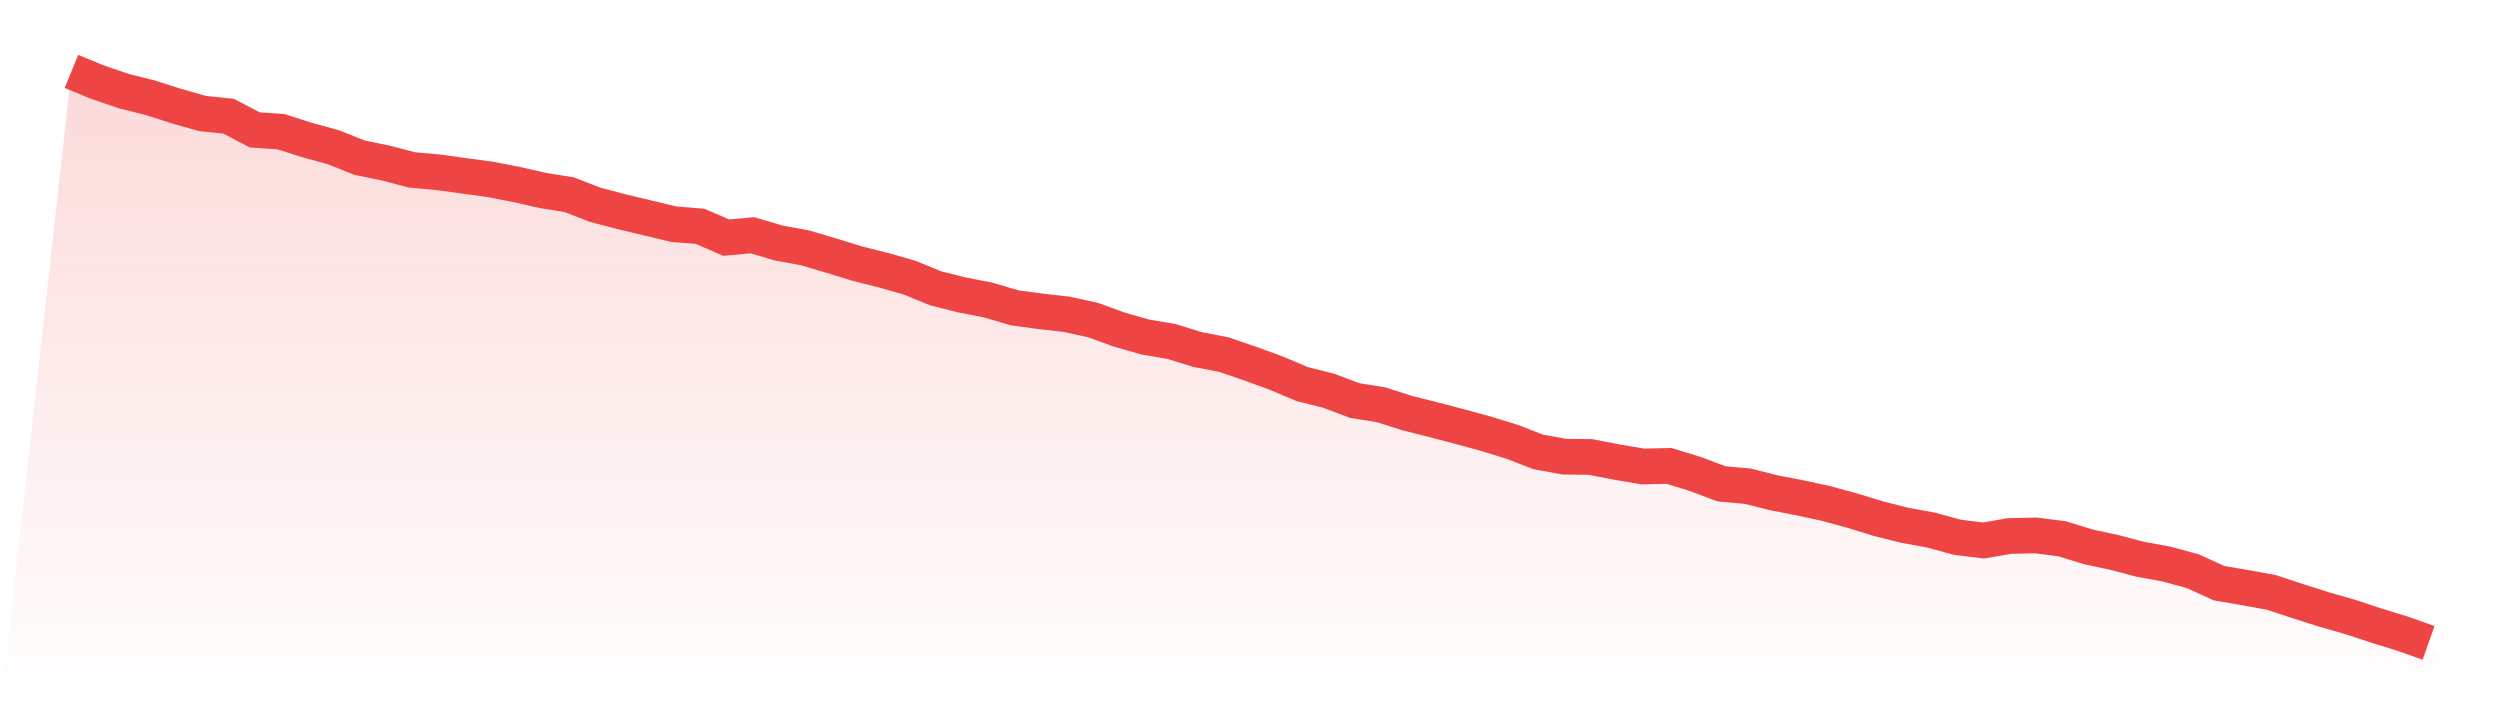
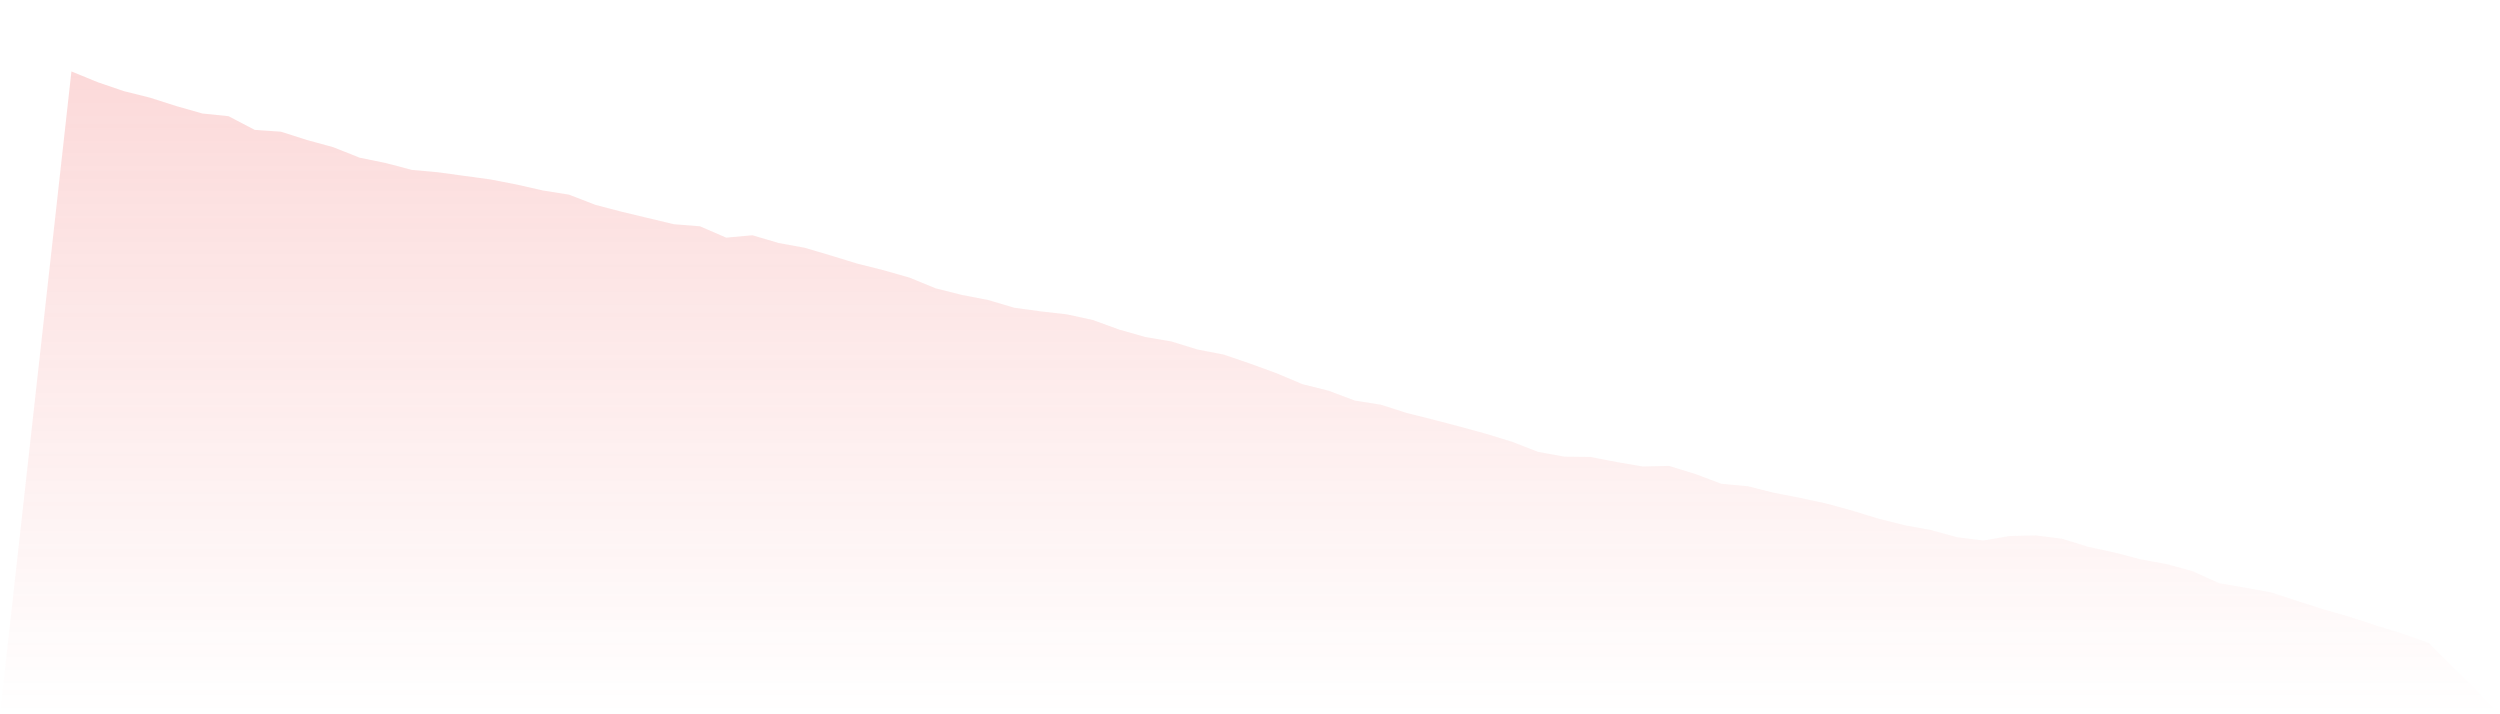
<svg xmlns="http://www.w3.org/2000/svg" viewBox="0 0 140 40">
  <defs>
    <linearGradient id="gradient" x1="0" x2="0" y1="0" y2="1">
      <stop offset="0%" stop-color="#ef4444" stop-opacity="0.2" />
      <stop offset="100%" stop-color="#ef4444" stop-opacity="0" />
    </linearGradient>
  </defs>
  <path d="M4,4 L4,4 L5.467,4.602 L6.933,5.103 L8.4,5.47 L9.867,5.938 L11.333,6.356 L12.8,6.507 L14.267,7.275 L15.733,7.375 L17.2,7.843 L18.667,8.244 L20.133,8.829 L21.6,9.13 L23.067,9.514 L24.533,9.648 L26,9.849 L27.467,10.049 L28.933,10.333 L30.4,10.667 L31.867,10.901 L33.333,11.469 L34.8,11.854 L36.267,12.205 L37.733,12.556 L39.2,12.673 L40.667,13.308 L42.133,13.174 L43.6,13.608 L45.067,13.876 L46.533,14.31 L48,14.761 L49.467,15.129 L50.933,15.547 L52.4,16.148 L53.867,16.516 L55.333,16.8 L56.8,17.234 L58.267,17.435 L59.733,17.602 L61.2,17.92 L62.667,18.454 L64.133,18.872 L65.6,19.123 L67.067,19.574 L68.533,19.858 L70,20.359 L71.467,20.894 L72.933,21.512 L74.4,21.88 L75.867,22.431 L77.333,22.665 L78.8,23.133 L80.267,23.501 L81.733,23.885 L83.2,24.286 L84.667,24.737 L86.133,25.305 L87.6,25.573 L89.067,25.59 L90.533,25.874 L92,26.124 L93.467,26.091 L94.933,26.542 L96.4,27.093 L97.867,27.227 L99.333,27.595 L100.8,27.879 L102.267,28.196 L103.733,28.597 L105.2,29.049 L106.667,29.416 L108.133,29.684 L109.6,30.085 L111.067,30.268 L112.533,30.018 L114,29.984 L115.467,30.168 L116.933,30.619 L118.4,30.937 L119.867,31.321 L121.333,31.589 L122.8,31.99 L124.267,32.658 L125.733,32.909 L127.2,33.176 L128.667,33.661 L130.133,34.128 L131.6,34.546 L133.067,35.031 L134.533,35.482 L136,36 L140,40 L0,40 z" fill="url(#gradient)" />
-   <path d="M4,4 L4,4 L5.467,4.602 L6.933,5.103 L8.4,5.47 L9.867,5.938 L11.333,6.356 L12.8,6.507 L14.267,7.275 L15.733,7.375 L17.2,7.843 L18.667,8.244 L20.133,8.829 L21.6,9.13 L23.067,9.514 L24.533,9.648 L26,9.849 L27.467,10.049 L28.933,10.333 L30.4,10.667 L31.867,10.901 L33.333,11.469 L34.8,11.854 L36.267,12.205 L37.733,12.556 L39.2,12.673 L40.667,13.308 L42.133,13.174 L43.6,13.608 L45.067,13.876 L46.533,14.31 L48,14.761 L49.467,15.129 L50.933,15.547 L52.4,16.148 L53.867,16.516 L55.333,16.8 L56.8,17.234 L58.267,17.435 L59.733,17.602 L61.2,17.92 L62.667,18.454 L64.133,18.872 L65.6,19.123 L67.067,19.574 L68.533,19.858 L70,20.359 L71.467,20.894 L72.933,21.512 L74.4,21.88 L75.867,22.431 L77.333,22.665 L78.8,23.133 L80.267,23.501 L81.733,23.885 L83.2,24.286 L84.667,24.737 L86.133,25.305 L87.6,25.573 L89.067,25.59 L90.533,25.874 L92,26.124 L93.467,26.091 L94.933,26.542 L96.4,27.093 L97.867,27.227 L99.333,27.595 L100.8,27.879 L102.267,28.196 L103.733,28.597 L105.2,29.049 L106.667,29.416 L108.133,29.684 L109.6,30.085 L111.067,30.268 L112.533,30.018 L114,29.984 L115.467,30.168 L116.933,30.619 L118.4,30.937 L119.867,31.321 L121.333,31.589 L122.8,31.99 L124.267,32.658 L125.733,32.909 L127.2,33.176 L128.667,33.661 L130.133,34.128 L131.6,34.546 L133.067,35.031 L134.533,35.482 L136,36" fill="none" stroke="#ef4444" stroke-width="2" />
</svg>